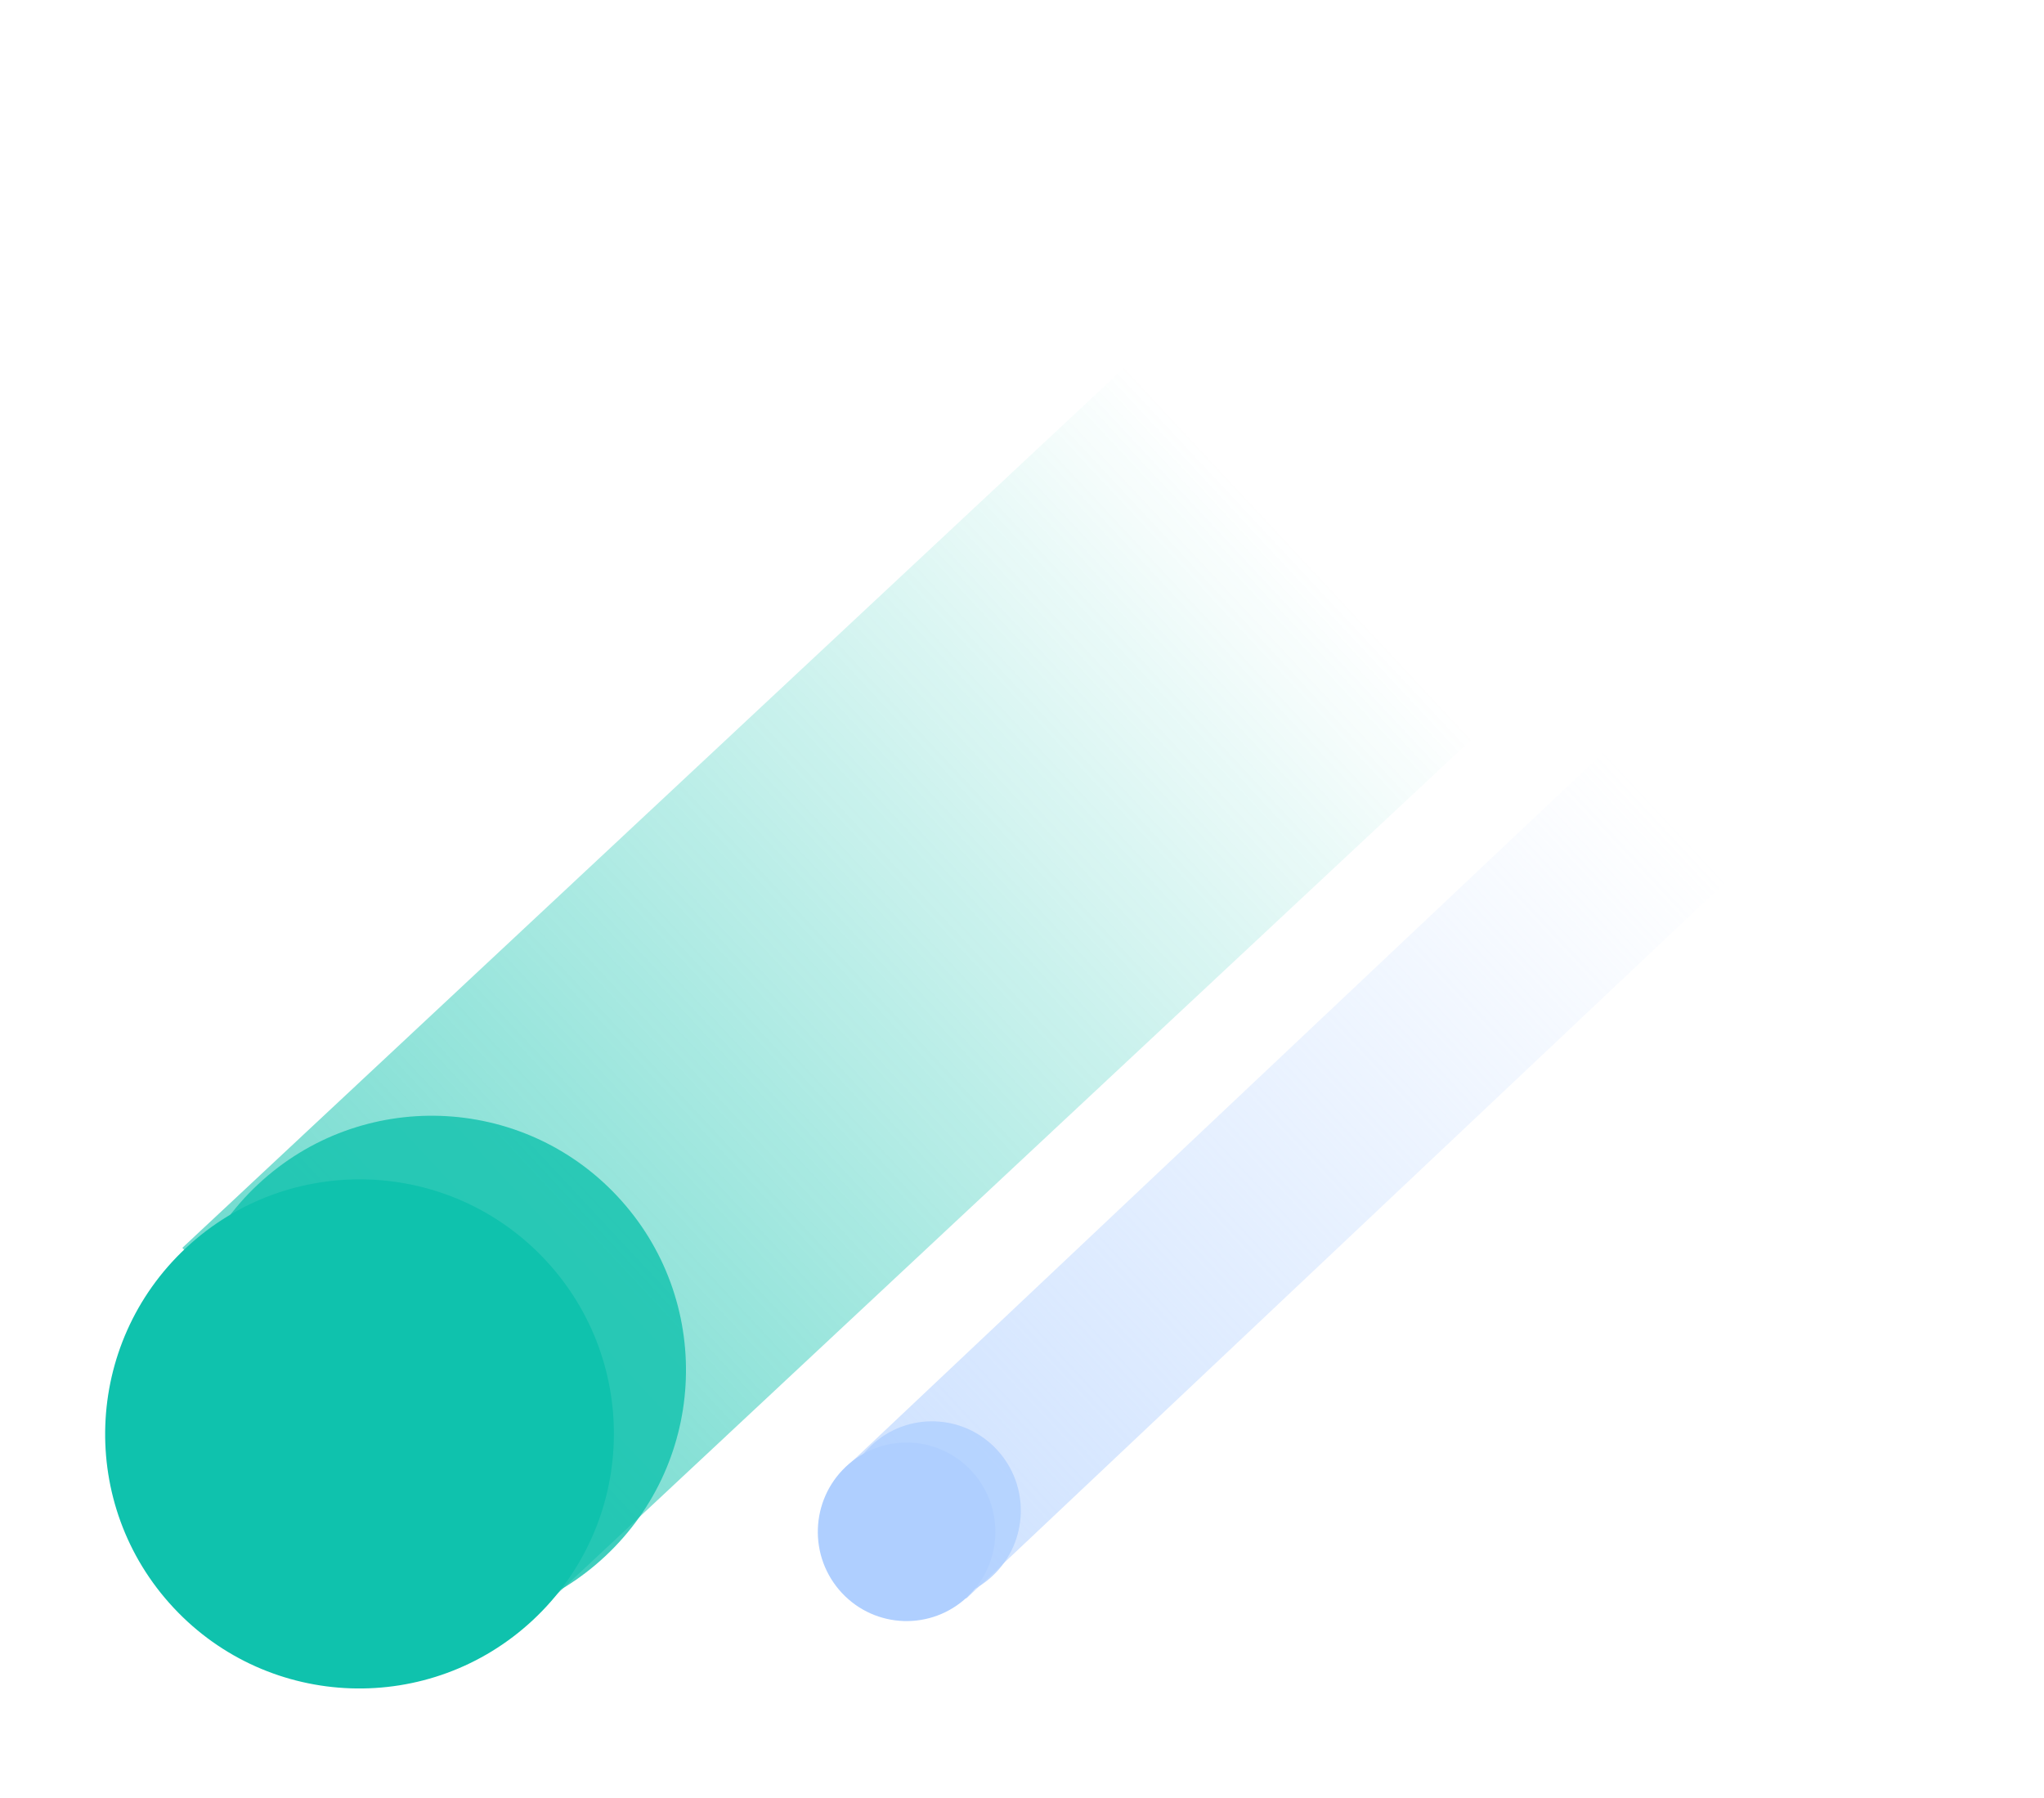
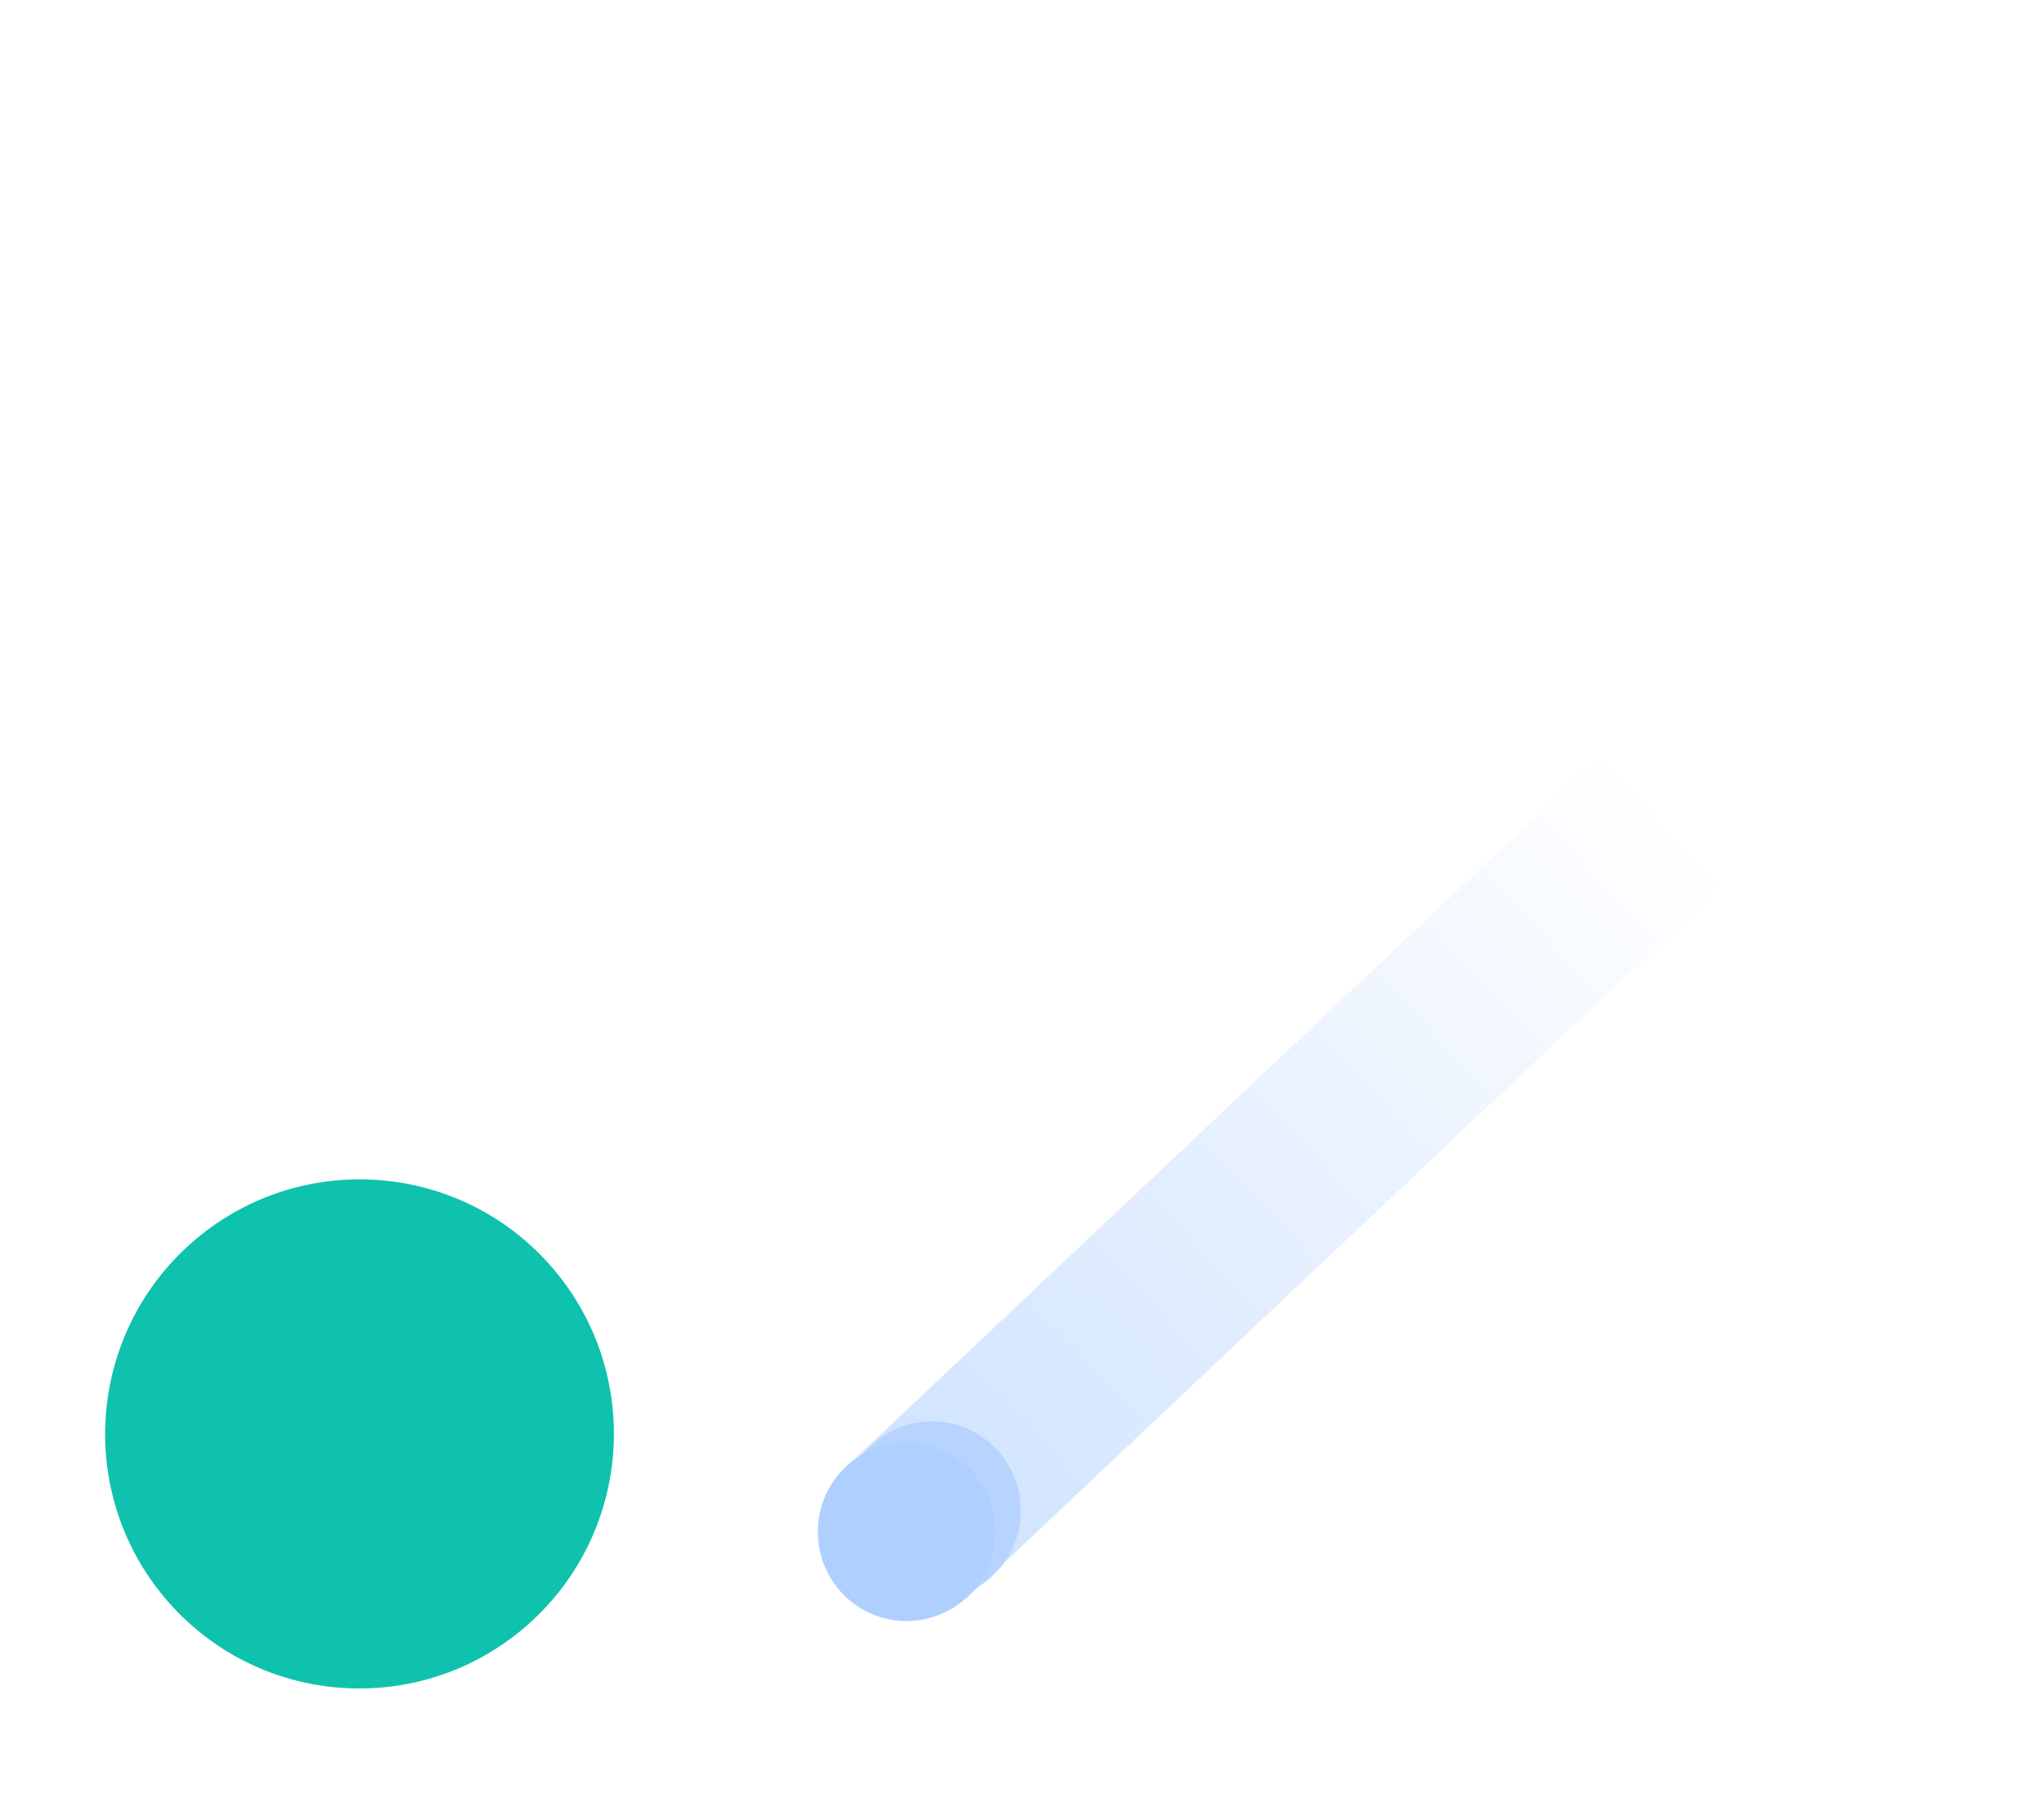
<svg xmlns="http://www.w3.org/2000/svg" width="482" height="424" viewBox="0 0 482 424" fill="none">
-   <rect width="120" height="431" transform="matrix(-0.682 -0.731 0.731 -0.683 124.84 381.956)" fill="url(#paint0_linear_2553_21115)" fill-opacity="0.6" />
  <g opacity="0.8" filter="url(#filter0_f_2553_21115)">
-     <circle cx="60" cy="60" r="60" transform="matrix(-0.682 -0.731 0.731 -0.683 98.84 407.956)" fill="#0FC2AD" />
-   </g>
+     </g>
  <circle cx="60" cy="60" r="60" transform="matrix(-0.682 -0.731 0.731 -0.683 81.84 422.956)" fill="#0FC2AD" />
  <rect width="42" height="349" transform="matrix(-0.682 -0.731 0.727 -0.686 227.84 376.957)" fill="url(#paint1_linear_2553_21115)" fill-opacity="0.6" />
  <g opacity="0.8" filter="url(#filter1_f_2553_21115)">
    <circle cx="21" cy="21" r="21" transform="matrix(-0.682 -0.731 0.727 -0.686 218.84 385.956)" fill="#AFCFFF" />
  </g>
  <circle cx="21" cy="21" r="21" transform="matrix(-0.682 -0.731 0.727 -0.686 212.84 390.956)" fill="#AFCFFF" />
  <defs>
    <filter id="filter0_f_2553_21115" x="1.792" y="223.096" width="199.952" height="200.048" filterUnits="userSpaceOnUse" color-interpolation-filters="sRGB">
      <feFlood flood-opacity="0" result="BackgroundImageFix" />
      <feBlend mode="normal" in="SourceGraphic" in2="BackgroundImageFix" result="shape" />
      <feGaussianBlur stdDeviation="20" result="effect1_foregroundBlur_2553_21115" />
    </filter>
    <filter id="filter1_f_2553_21115" x="158.854" y="295.124" width="121.877" height="122.123" filterUnits="userSpaceOnUse" color-interpolation-filters="sRGB">
      <feFlood flood-opacity="0" result="BackgroundImageFix" />
      <feBlend mode="normal" in="SourceGraphic" in2="BackgroundImageFix" result="shape" />
      <feGaussianBlur stdDeviation="20" result="effect1_foregroundBlur_2553_21115" />
    </filter>
    <linearGradient id="paint0_linear_2553_21115" x1="60" y1="0" x2="60" y2="431" gradientUnits="userSpaceOnUse">
      <stop stop-color="#0FC2AD" />
      <stop offset="0.707" stop-color="#0FC2AD" stop-opacity="0" />
    </linearGradient>
    <linearGradient id="paint1_linear_2553_21115" x1="21" y1="0" x2="21" y2="349" gradientUnits="userSpaceOnUse">
      <stop stop-color="#AFCFFF" />
      <stop offset="0.707" stop-color="#AFCFFF" stop-opacity="0" />
    </linearGradient>
  </defs>
</svg>